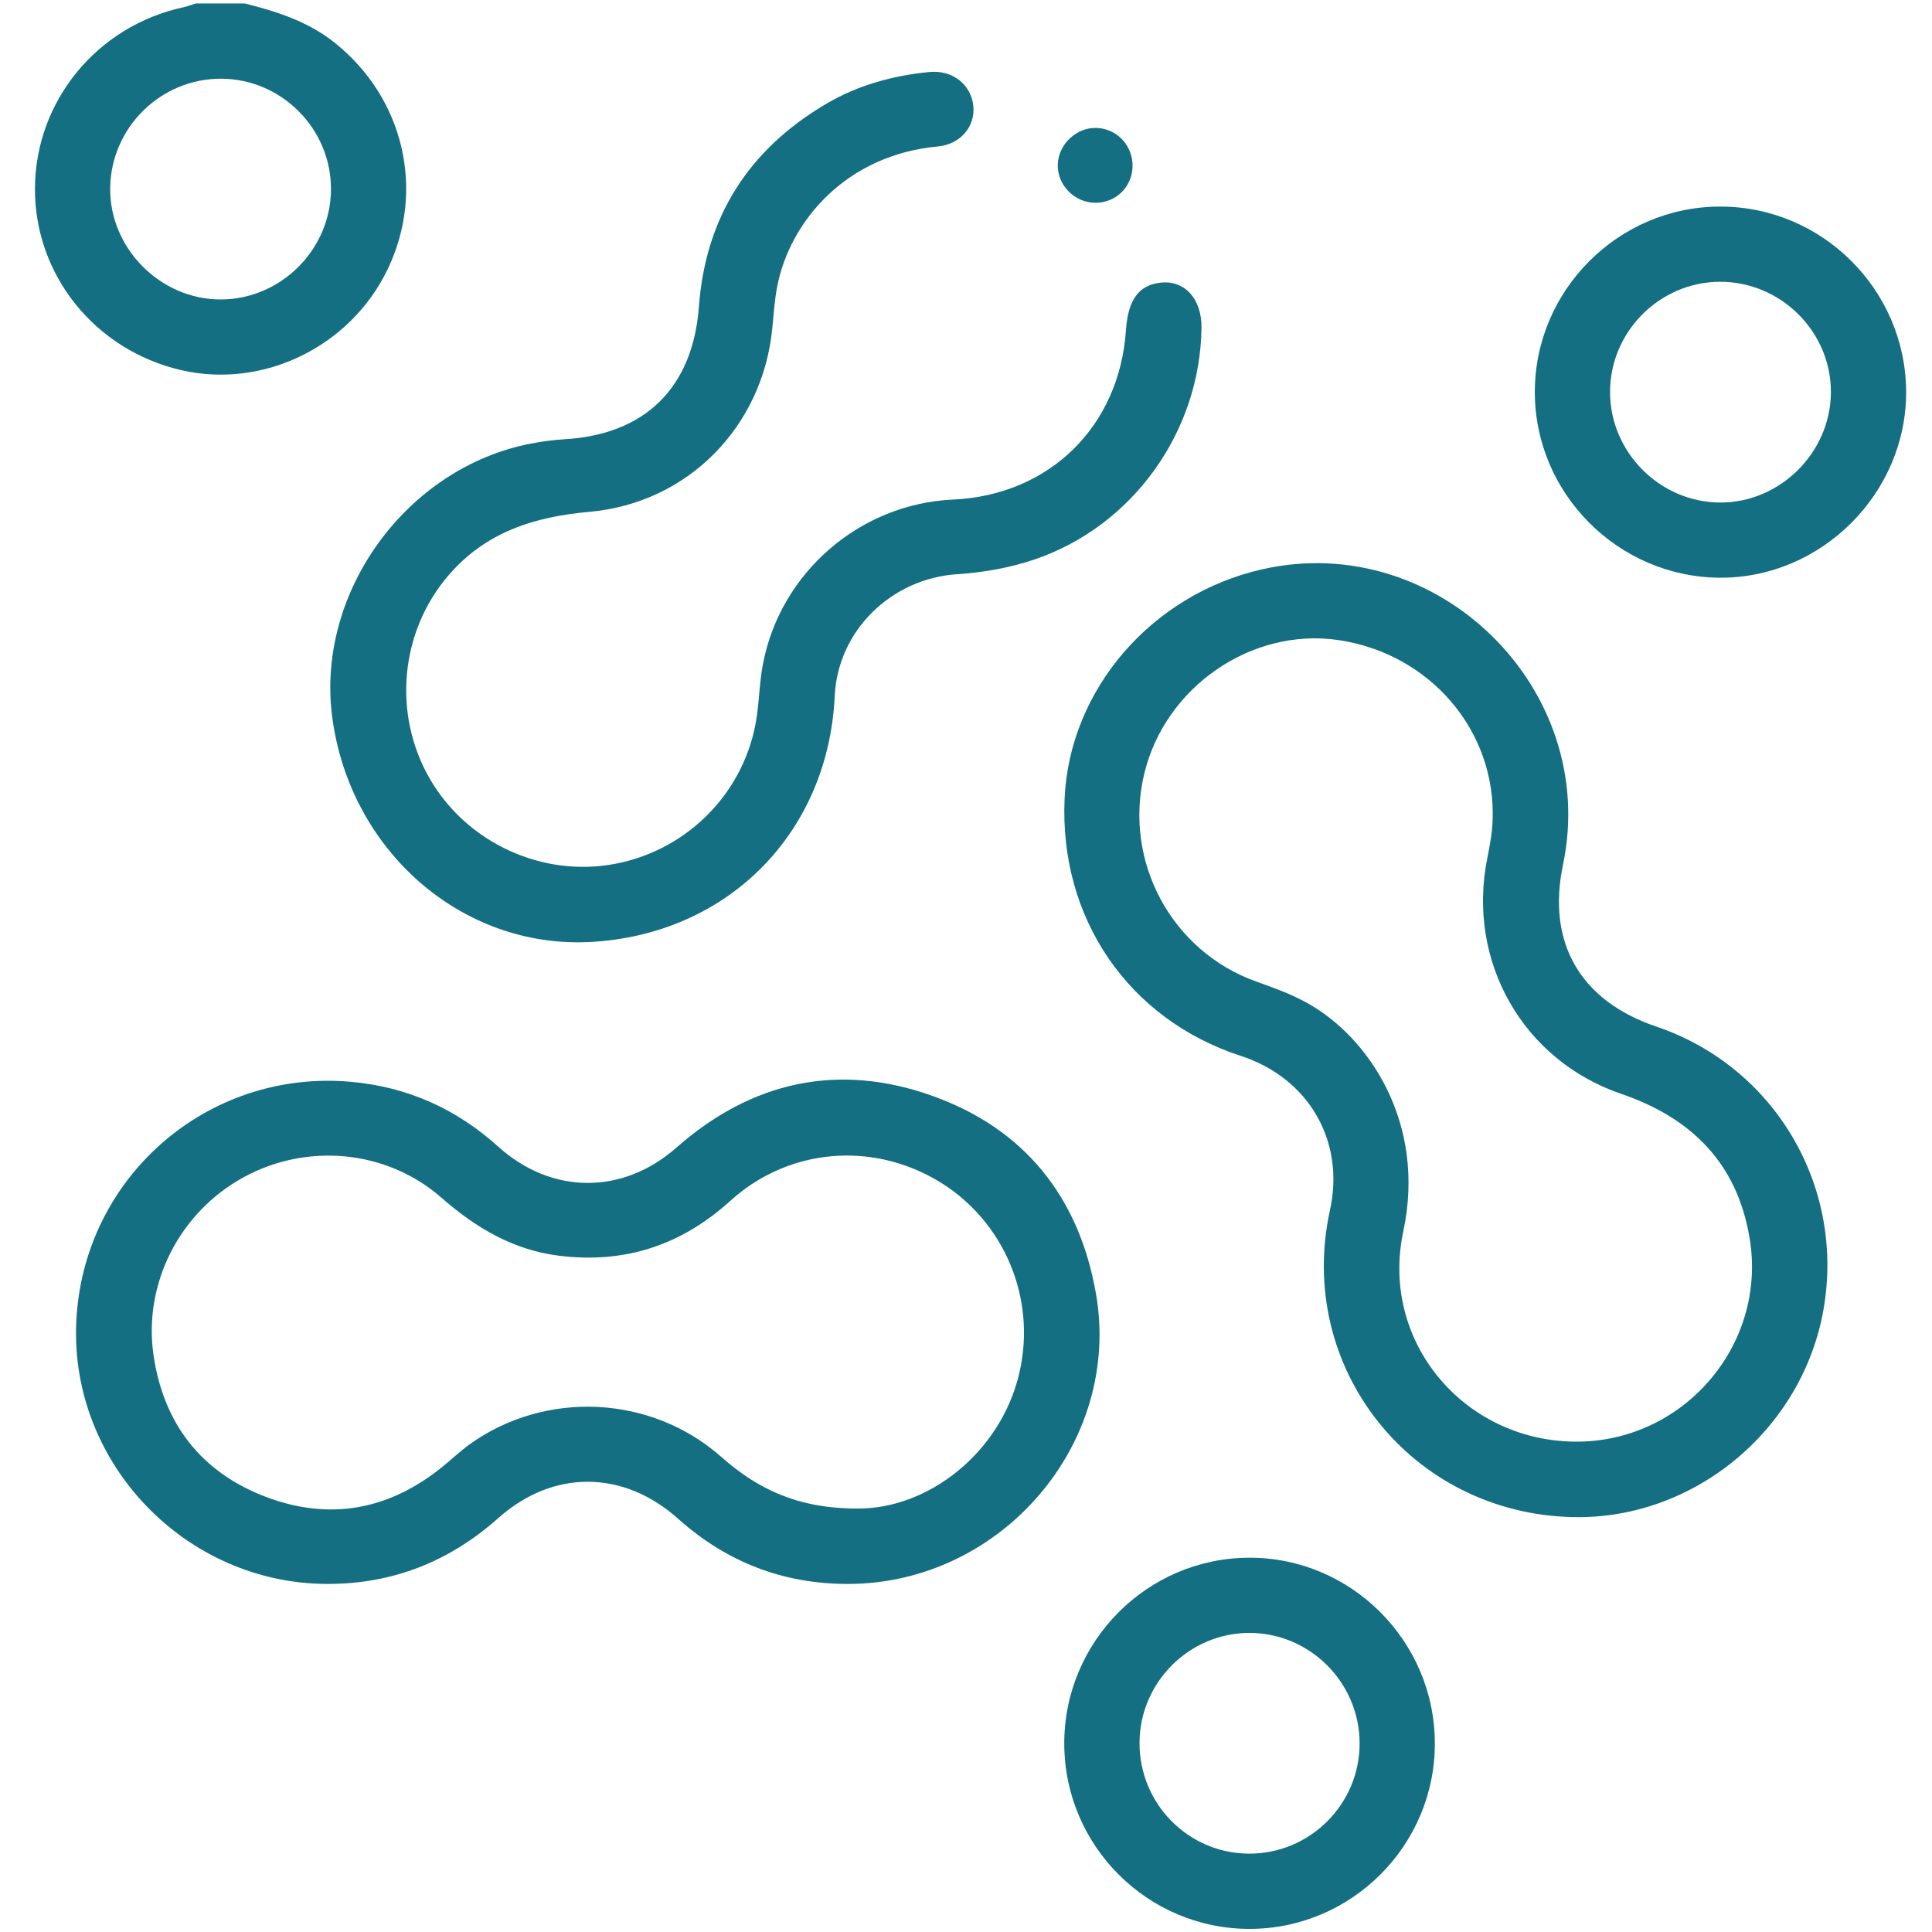
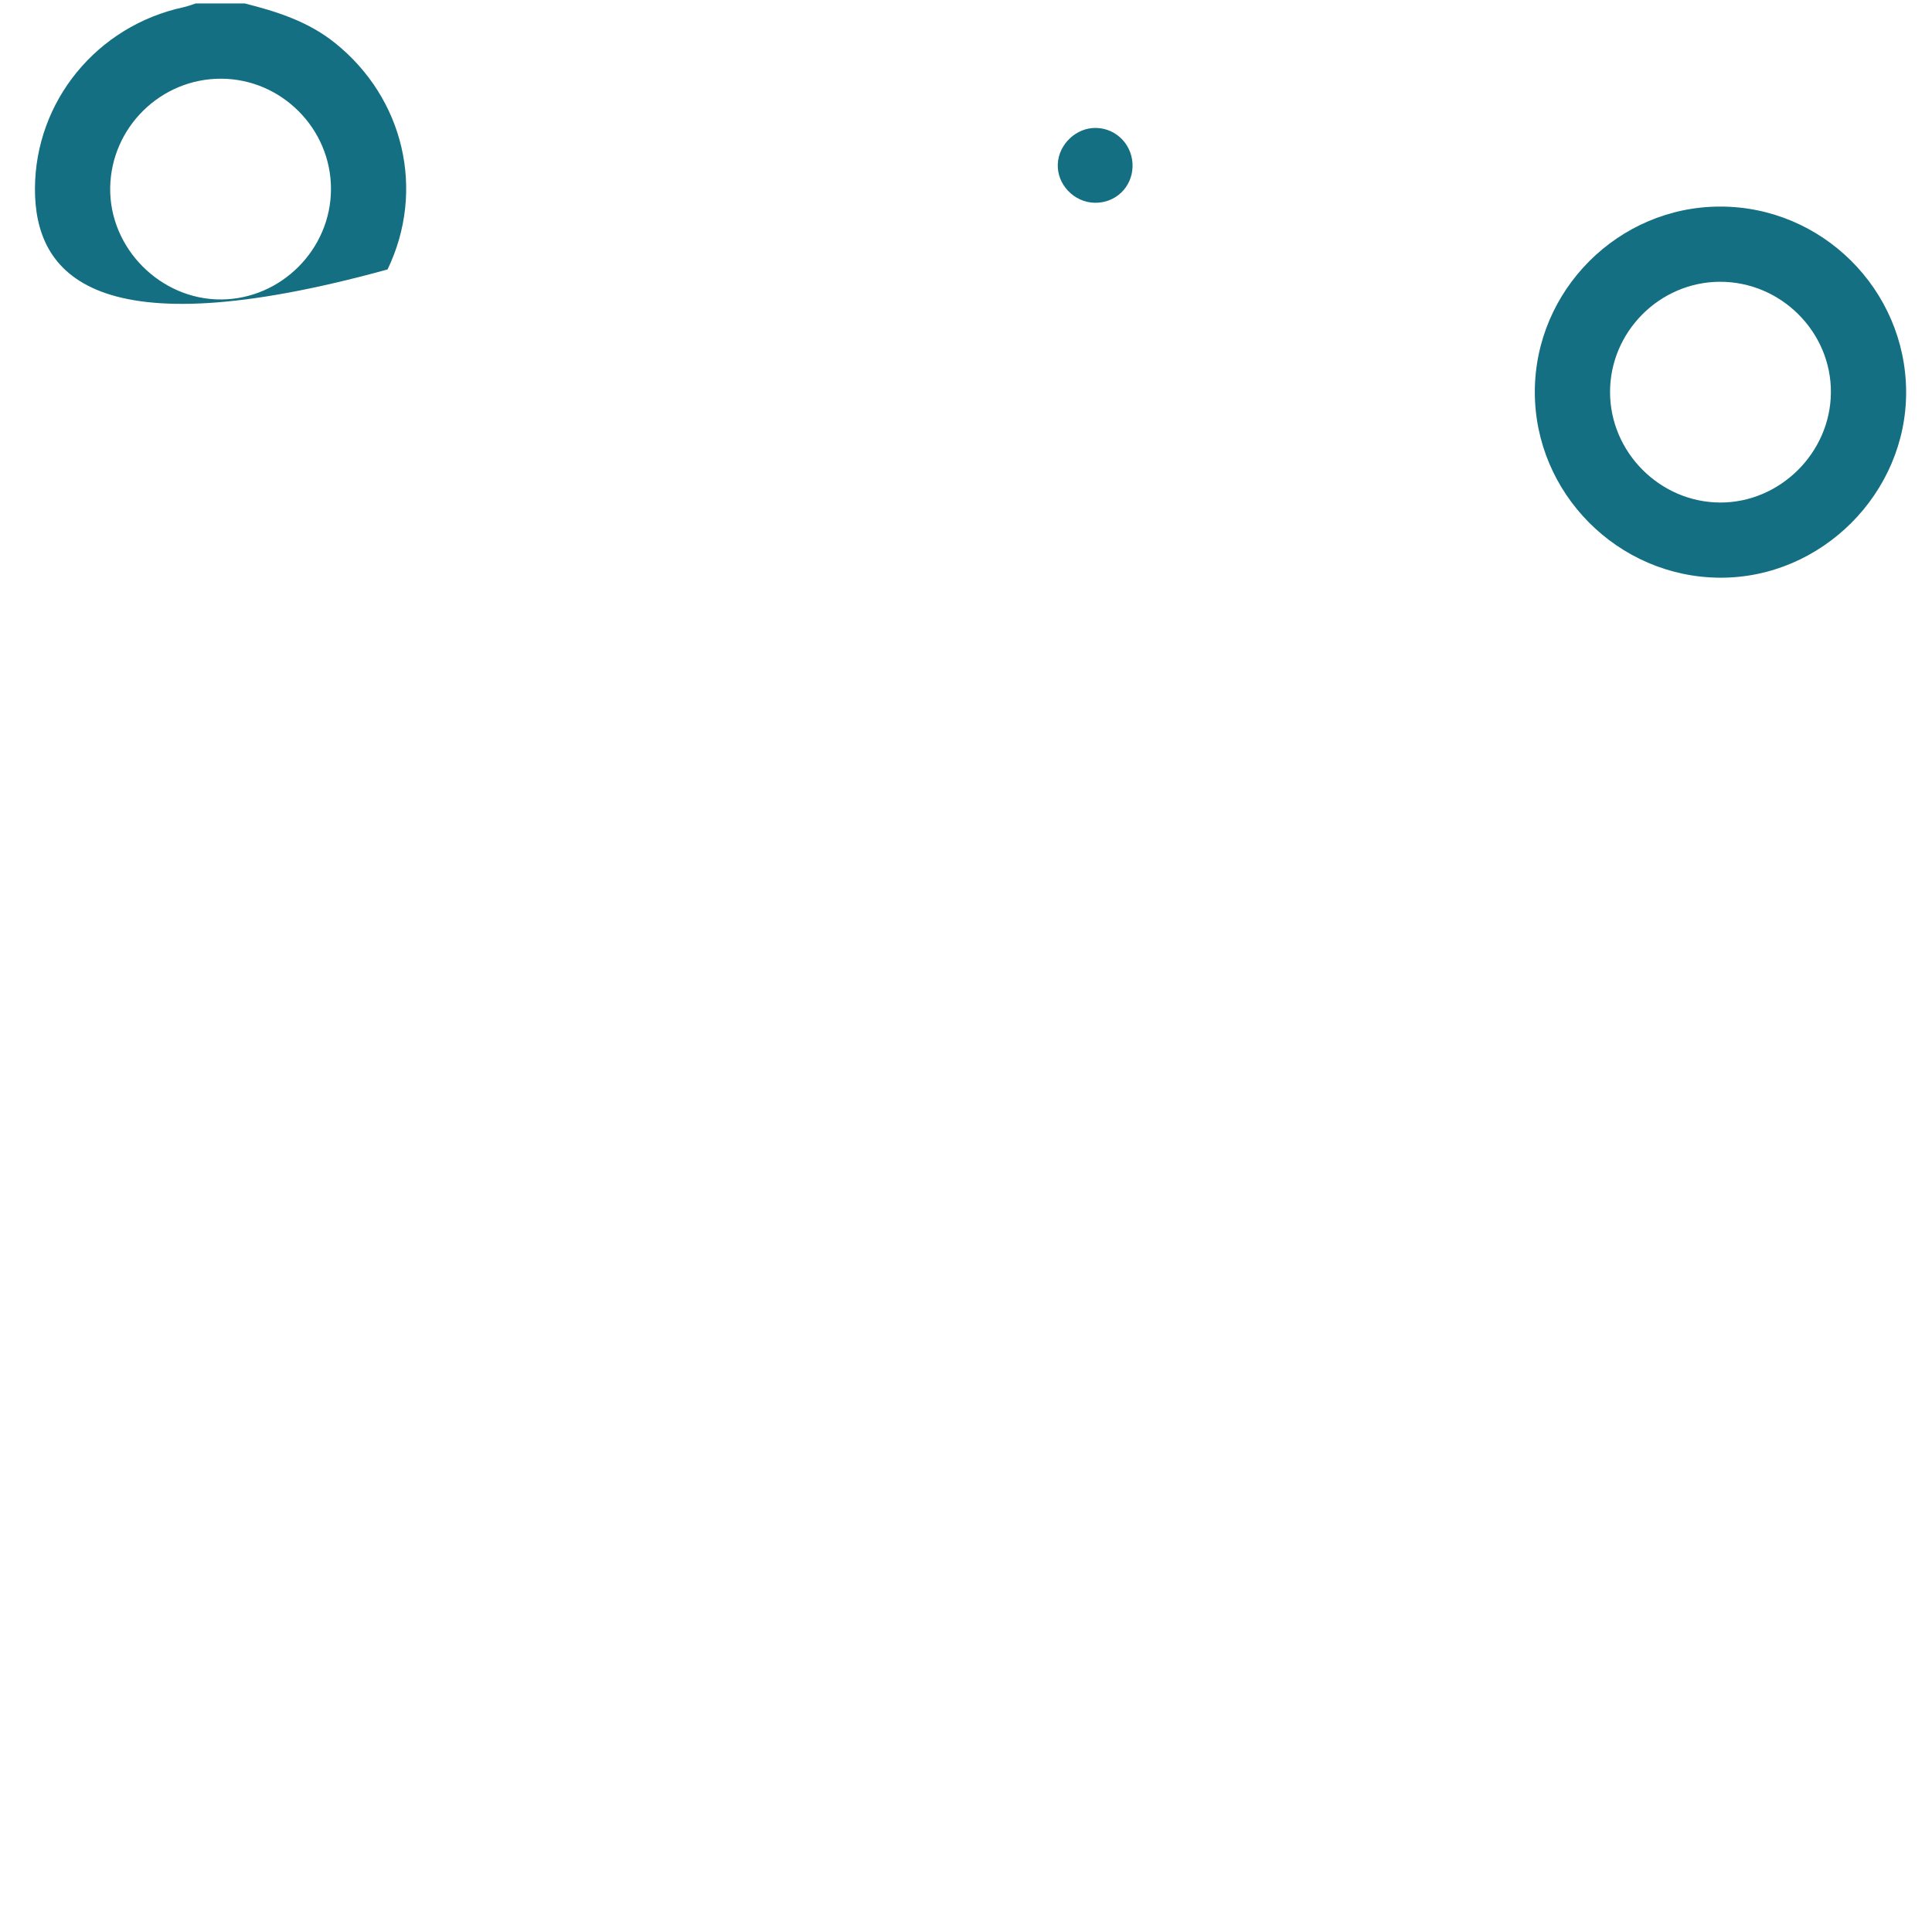
<svg xmlns="http://www.w3.org/2000/svg" width="64" height="64" viewBox="0 0 64 64" fill="none">
-   <path d="M8.107 0.114C9.175 0.382 10.21 0.713 11.092 1.419C13.383 3.253 14.1 6.307 12.838 8.926C11.605 11.486 8.719 12.892 5.995 12.26C3.145 11.596 1.147 9.111 1.158 6.245C1.17 3.349 3.212 0.858 6.081 0.239C6.219 0.209 6.351 0.155 6.486 0.114C7.027 0.114 7.566 0.114 8.107 0.114ZM7.329 2.607C5.327 2.599 3.678 4.221 3.65 6.223C3.623 8.224 5.316 9.928 7.321 9.92C9.313 9.912 10.963 8.256 10.964 6.263C10.968 4.265 9.327 2.615 7.329 2.607Z" fill="#136F81" />
-   <path d="M52.114 50.256C46.749 50.145 42.911 45.302 44.057 40.089C44.561 37.797 43.354 35.712 41.099 34.976C37.378 33.763 35.088 30.418 35.266 26.455C35.427 22.843 38.143 19.691 41.811 18.859C47.62 17.541 52.997 22.823 51.776 28.647C51.235 31.228 52.345 33.152 54.87 34.008C58.767 35.327 61.108 39.262 60.413 43.336C59.733 47.34 56.136 50.34 52.114 50.256ZM52.137 47.756C55.732 47.81 58.546 44.576 57.96 41.026C57.553 38.551 56.051 37.038 53.706 36.236C50.423 35.113 48.585 31.824 49.268 28.432C49.349 28.026 49.427 27.615 49.444 27.202C49.571 24.216 47.374 21.648 44.33 21.202C41.465 20.783 38.606 22.747 37.909 25.614C37.2 28.53 38.809 31.514 41.615 32.515C42.179 32.716 42.75 32.922 43.273 33.209C45.348 34.344 47.254 37.205 46.485 40.795C45.713 44.414 48.459 47.703 52.137 47.756Z" fill="#136F81" />
-   <path d="M10.842 52.47C6.153 52.46 2.332 48.487 2.525 43.825C2.725 39.025 6.857 35.406 11.634 35.837C13.498 36.005 15.112 36.73 16.497 37.978C18.27 39.578 20.623 39.588 22.409 38.015C24.895 35.825 27.758 35.192 30.863 36.294C33.921 37.378 35.742 39.636 36.304 42.85C37.173 47.801 33.173 52.47 28.084 52.47C25.935 52.47 24.068 51.744 22.468 50.314C20.649 48.688 18.324 48.672 16.507 50.288C14.891 51.726 13.014 52.473 10.842 52.47ZM28.419 49.972C30.742 49.983 33.115 48.144 33.751 45.55C34.398 42.907 33.155 40.172 30.74 38.934C28.581 37.827 26.009 38.132 24.191 39.781C22.565 41.255 20.691 41.866 18.524 41.598C17.008 41.41 15.77 40.68 14.63 39.681C12.807 38.082 10.164 37.847 8.059 39.004C5.944 40.166 4.735 42.529 5.088 44.909C5.424 47.17 6.669 48.772 8.801 49.584C10.933 50.394 12.917 50.015 14.686 48.565C14.976 48.329 15.247 48.069 15.548 47.851C18.063 46.044 21.568 46.202 23.898 48.266C25.096 49.324 26.428 49.978 28.419 49.972Z" fill="#136F81" />
-   <path d="M19.578 31.203C15.315 31.439 11.582 28.189 11.003 23.737C10.467 19.616 13.471 15.487 17.587 14.694C17.953 14.624 18.325 14.573 18.697 14.551C21.38 14.396 22.953 12.835 23.153 10.154C23.374 7.178 24.809 4.948 27.368 3.44C28.422 2.82 29.579 2.502 30.789 2.385C31.554 2.312 32.172 2.8 32.243 3.514C32.311 4.188 31.819 4.782 31.063 4.852C28.034 5.131 26.158 7.325 25.742 9.51C25.657 9.956 25.628 10.415 25.584 10.868C25.27 14.122 22.803 16.663 19.526 16.955C17.689 17.118 16.081 17.629 14.85 19.067C13.248 20.937 13 23.667 14.245 25.81C15.485 27.942 18.007 29.086 20.416 28.608C22.835 28.131 24.706 26.187 25.065 23.763C25.153 23.169 25.163 22.562 25.278 21.974C25.867 18.945 28.498 16.688 31.571 16.549C34.761 16.404 37.083 14.13 37.298 10.94C37.366 9.928 37.729 9.435 38.459 9.362C39.252 9.282 39.811 9.906 39.801 10.857C39.759 14.292 37.532 17.427 34.267 18.534C33.453 18.81 32.574 18.965 31.716 19.02C29.534 19.16 27.753 20.882 27.651 23.058C27.437 27.596 24.11 30.951 19.578 31.203Z" fill="#136F81" />
-   <path d="M47.531 57.737C47.544 61.117 44.788 63.889 41.406 63.897C38.024 63.905 35.263 61.154 35.255 57.767C35.248 54.382 37.994 51.614 41.374 51.601C44.749 51.589 47.519 54.35 47.531 57.737ZM37.748 57.734C37.741 59.746 39.357 61.389 41.358 61.404C43.39 61.419 45.047 59.768 45.039 57.739C45.031 55.735 43.393 54.096 41.394 54.092C39.395 54.091 37.754 55.73 37.748 57.734Z" fill="#136F81" />
+   <path d="M8.107 0.114C9.175 0.382 10.21 0.713 11.092 1.419C13.383 3.253 14.1 6.307 12.838 8.926C3.145 11.596 1.147 9.111 1.158 6.245C1.17 3.349 3.212 0.858 6.081 0.239C6.219 0.209 6.351 0.155 6.486 0.114C7.027 0.114 7.566 0.114 8.107 0.114ZM7.329 2.607C5.327 2.599 3.678 4.221 3.65 6.223C3.623 8.224 5.316 9.928 7.321 9.92C9.313 9.912 10.963 8.256 10.964 6.263C10.968 4.265 9.327 2.615 7.329 2.607Z" fill="#136F81" />
  <path d="M56.983 6.843C60.355 6.841 63.121 9.589 63.143 12.962C63.164 16.334 60.338 19.16 56.966 19.137C53.594 19.114 50.838 16.341 50.843 12.977C50.848 9.61 53.614 6.844 56.983 6.843ZM53.335 12.992C53.338 14.986 54.989 16.639 56.981 16.647C58.964 16.654 60.633 14.999 60.651 13.011C60.669 10.997 58.995 9.326 56.968 9.334C54.972 9.344 53.331 10.995 53.335 12.992Z" fill="#136F81" />
  <path d="M37.517 5.534C37.492 6.213 36.946 6.729 36.266 6.717C35.578 6.706 35.007 6.107 35.041 5.429C35.072 4.773 35.656 4.224 36.309 4.238C37.001 4.251 37.542 4.832 37.517 5.534Z" fill="#136F81" />
</svg>